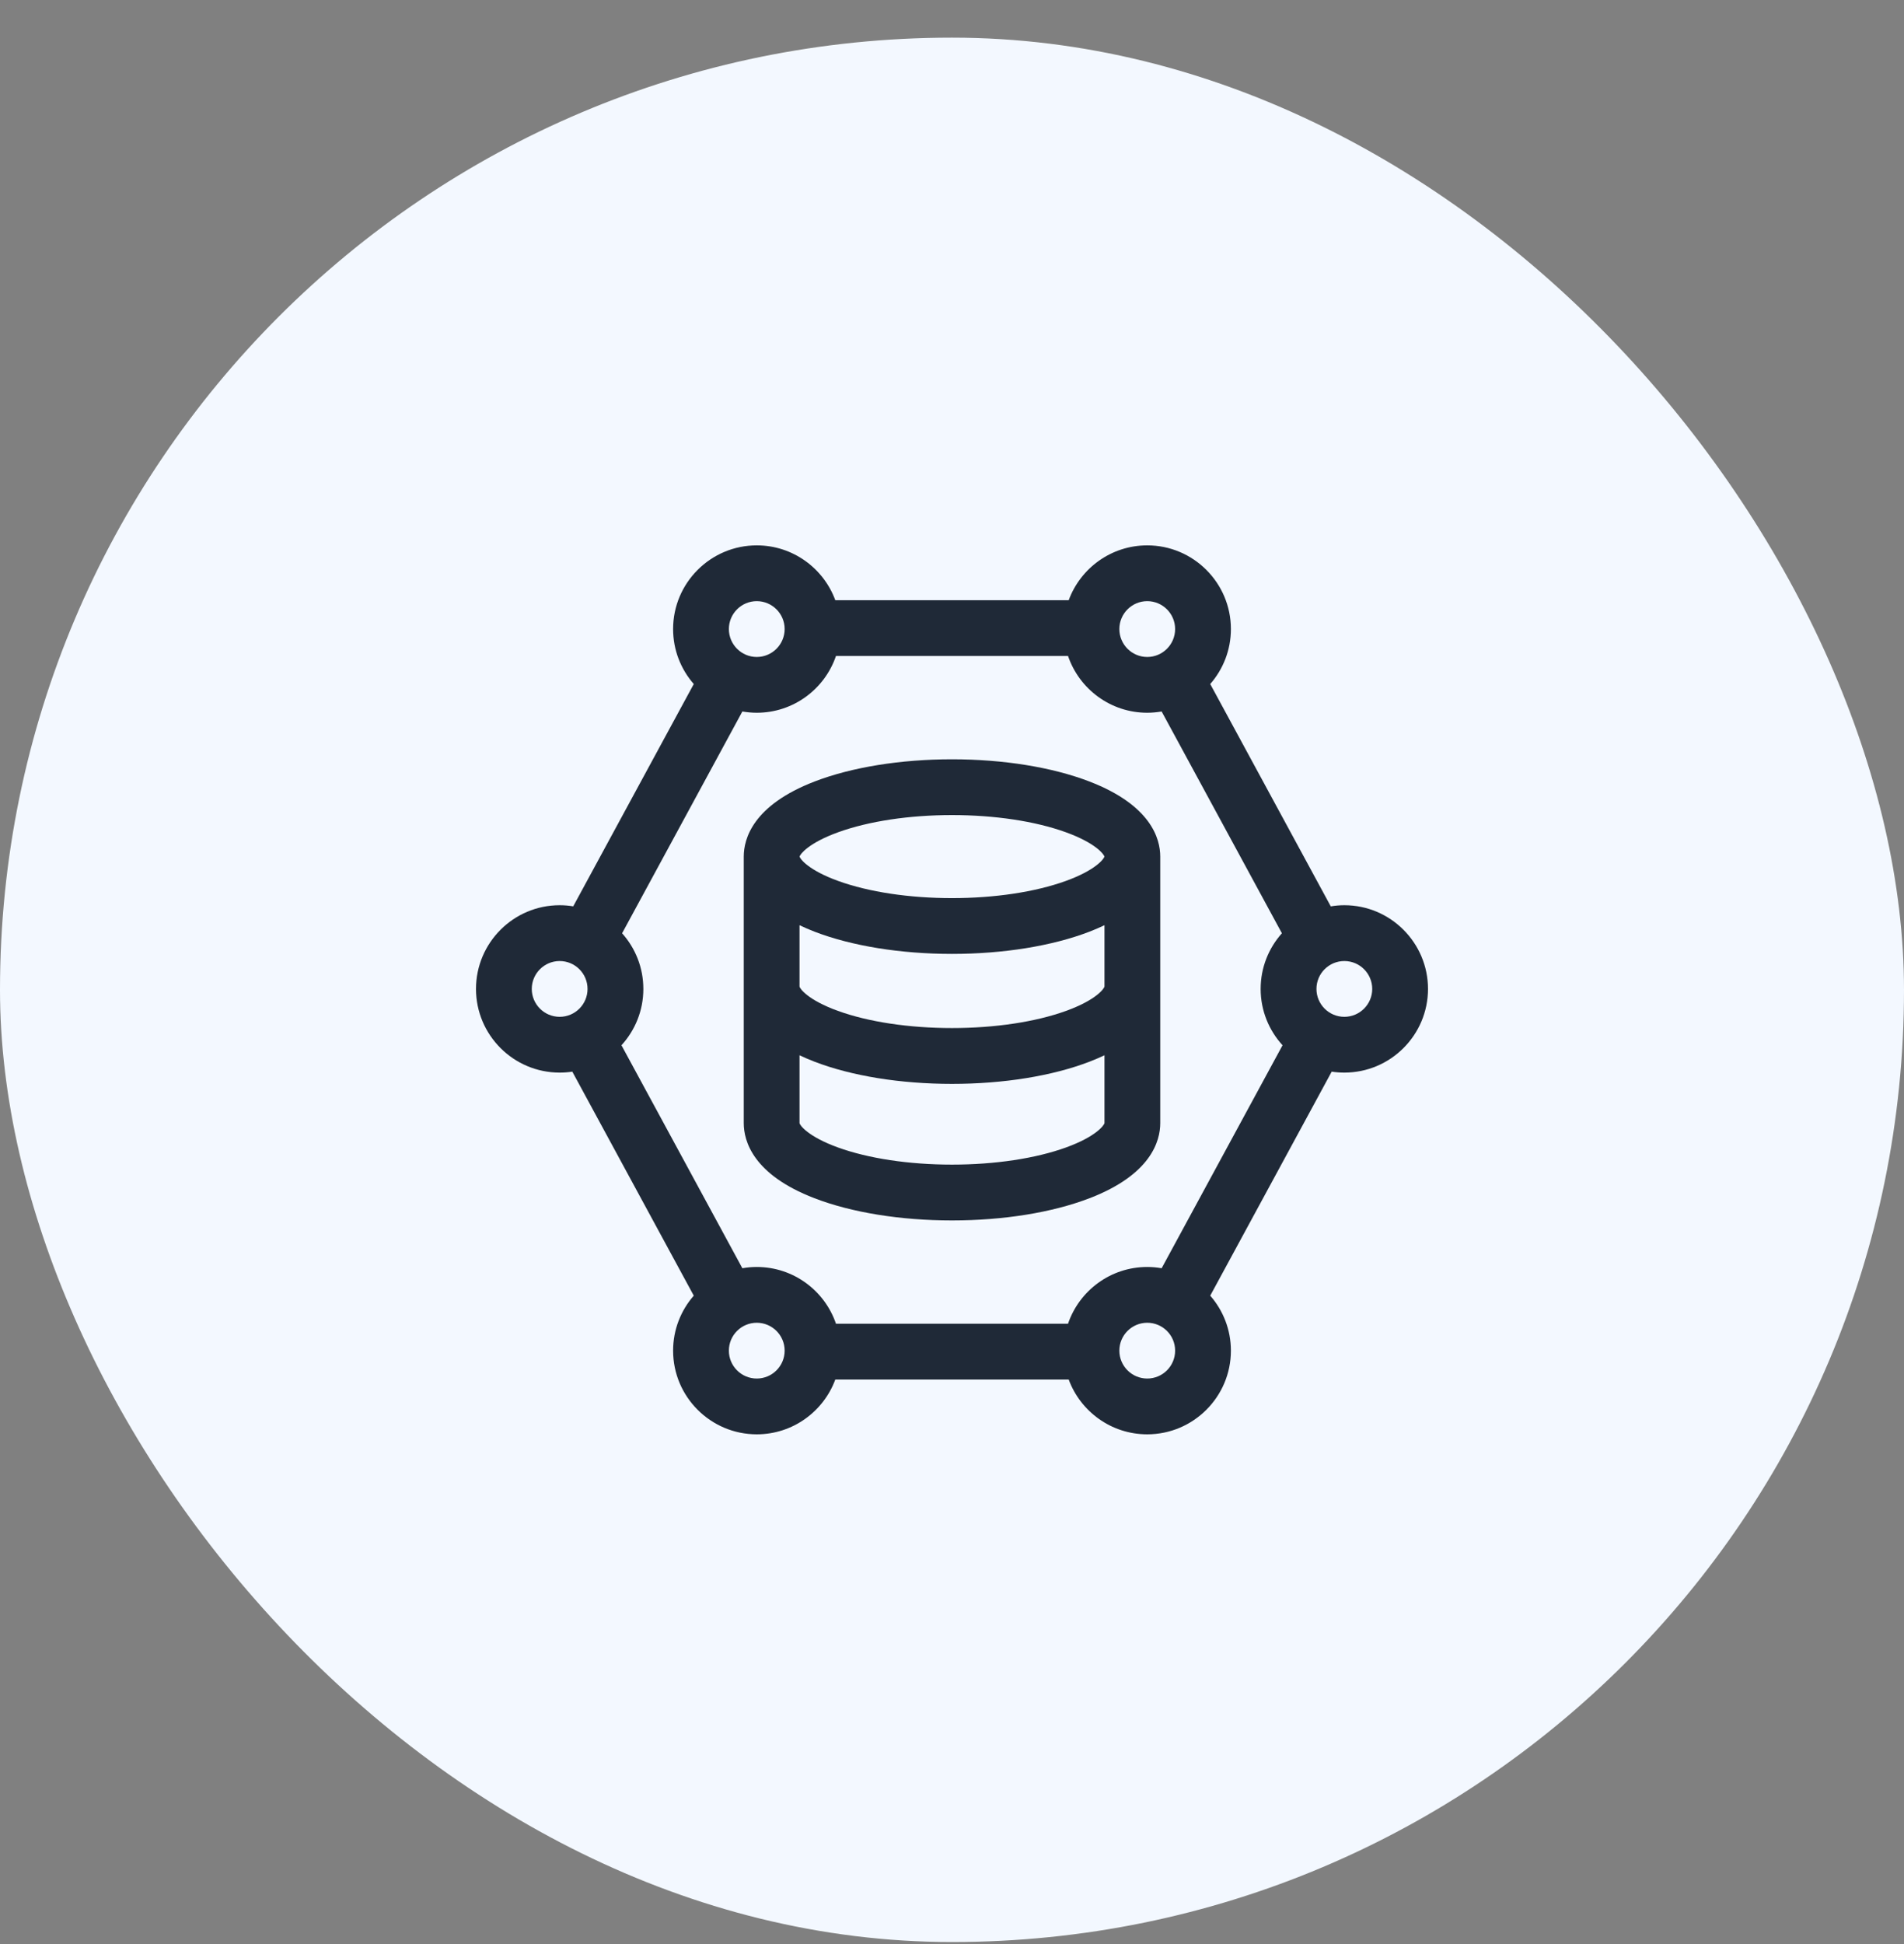
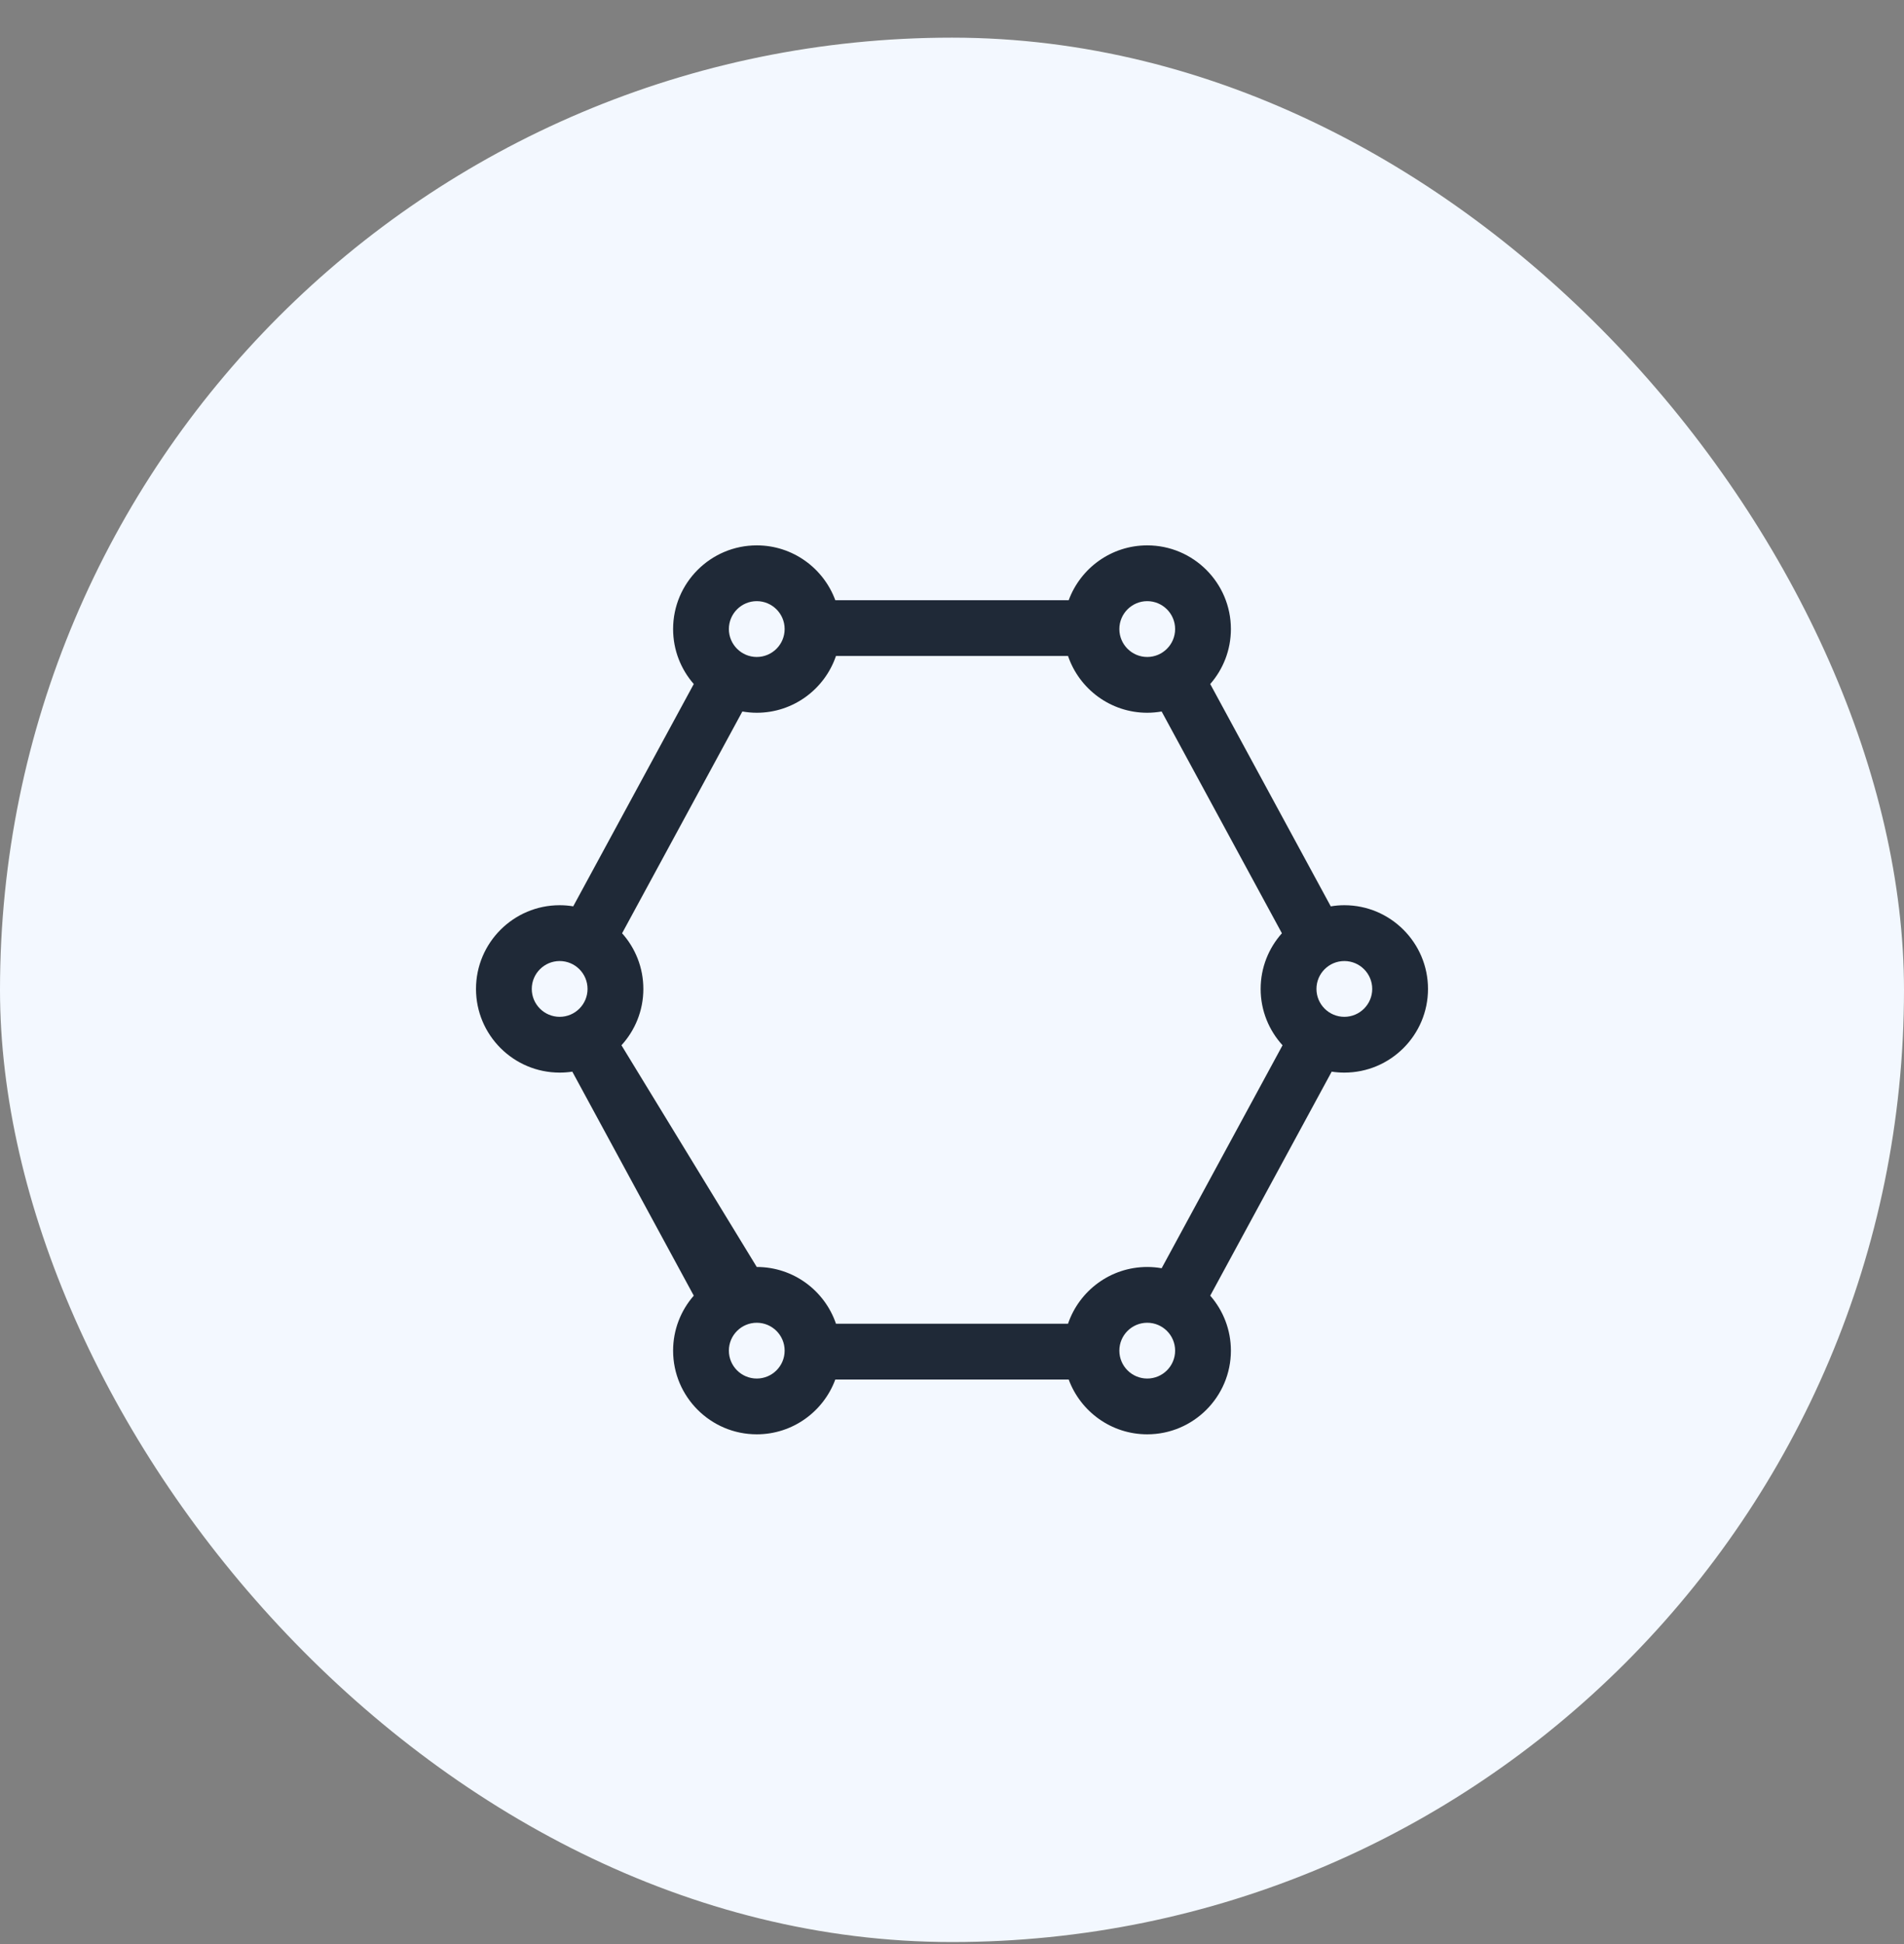
<svg xmlns="http://www.w3.org/2000/svg" width="48" height="49" viewBox="0 0 48 49" fill="none">
  <rect x="0" y="0" width="48" height="49" fill="#808080" stroke="none" />
  <rect y="0.949" width="48" height="48" rx="24" fill="#F3F8FF" />
  <g clip-path="url(#clip0_800_2933)">
-     <path d="M33.891 22.816C33.774 22.816 33.66 22.826 33.549 22.845L30.51 17.241C30.834 16.87 31.031 16.386 31.031 15.855C31.031 14.692 30.085 13.746 28.922 13.746C28.014 13.746 27.239 14.322 26.942 15.128H21.058C20.761 14.322 19.986 13.746 19.078 13.746C17.915 13.746 16.969 14.692 16.969 15.855C16.969 16.386 17.166 16.87 17.49 17.241L14.451 22.844C14.34 22.826 14.226 22.816 14.109 22.816C12.946 22.816 12 23.763 12 24.926C12 26.089 12.946 27.035 14.109 27.035C14.218 27.035 14.324 27.027 14.428 27.011L17.49 32.657C17.166 33.028 16.969 33.513 16.969 34.043C16.969 35.206 17.915 36.152 19.078 36.152C19.986 36.152 20.761 35.576 21.058 34.771H26.942C27.239 35.576 28.014 36.152 28.922 36.152C30.085 36.152 31.031 35.206 31.031 34.043C31.031 33.513 30.834 33.028 30.51 32.657L33.572 27.011C33.676 27.027 33.782 27.035 33.891 27.035C35.054 27.035 36 26.089 36 24.926C36 23.763 35.054 22.816 33.891 22.816ZM28.922 31.934C27.996 31.934 27.208 32.533 26.925 33.364H21.075C20.792 32.533 20.004 31.934 19.078 31.934C18.954 31.934 18.833 31.945 18.715 31.966L15.667 26.346C16.009 25.971 16.219 25.473 16.219 24.926C16.219 24.387 16.016 23.896 15.683 23.523L18.715 17.933C18.833 17.953 18.954 17.965 19.078 17.965C20.004 17.965 20.792 17.365 21.075 16.534H26.925C27.208 17.365 27.996 17.965 28.922 17.965C29.046 17.965 29.167 17.953 29.285 17.933L32.317 23.523C31.984 23.896 31.781 24.387 31.781 24.926C31.781 25.473 31.991 25.971 32.333 26.346L29.285 31.966C29.167 31.945 29.046 31.934 28.922 31.934ZM28.922 15.152C29.31 15.152 29.625 15.468 29.625 15.855C29.625 16.243 29.31 16.559 28.922 16.559C28.534 16.559 28.219 16.243 28.219 15.855C28.219 15.468 28.534 15.152 28.922 15.152ZM19.078 15.152C19.466 15.152 19.781 15.468 19.781 15.855C19.781 16.243 19.466 16.559 19.078 16.559C18.69 16.559 18.375 16.243 18.375 15.855C18.375 15.468 18.69 15.152 19.078 15.152ZM13.406 24.926C13.406 24.538 13.722 24.223 14.109 24.223C14.497 24.223 14.812 24.538 14.812 24.926C14.812 25.314 14.497 25.629 14.109 25.629C13.722 25.629 13.406 25.314 13.406 24.926ZM19.078 34.746C18.69 34.746 18.375 34.431 18.375 34.043C18.375 33.655 18.69 33.34 19.078 33.34C19.466 33.34 19.781 33.655 19.781 34.043C19.781 34.431 19.466 34.746 19.078 34.746ZM28.922 34.746C28.534 34.746 28.219 34.431 28.219 34.043C28.219 33.655 28.534 33.34 28.922 33.34C29.31 33.34 29.625 33.655 29.625 34.043C29.625 34.431 29.31 34.746 28.922 34.746ZM33.891 25.629C33.503 25.629 33.188 25.314 33.188 24.926C33.188 24.538 33.503 24.223 33.891 24.223C34.278 24.223 34.594 24.538 34.594 24.926C34.594 25.314 34.278 25.629 33.891 25.629Z" fill="#1F2937" />
-     <path d="M27.465 19.698C26.526 19.337 25.295 19.138 24 19.138C22.705 19.138 21.474 19.337 20.535 19.698C18.982 20.296 18.75 21.14 18.75 21.59V28.308C18.75 28.759 18.982 29.605 20.532 30.201C21.47 30.562 22.701 30.761 24 30.761C25.299 30.761 26.53 30.562 27.468 30.201C29.018 29.605 29.25 28.759 29.25 28.308C29.25 28.308 29.25 21.634 29.25 21.59C29.25 21.14 29.018 20.296 27.465 19.698ZM27.844 24.864C27.834 24.921 27.632 25.205 26.877 25.479C26.106 25.758 25.084 25.912 24 25.912C22.916 25.912 21.894 25.758 21.123 25.479C20.367 25.205 20.166 24.92 20.156 24.866V23.32C20.273 23.376 20.399 23.43 20.535 23.483C21.474 23.844 22.705 24.043 24 24.043C25.295 24.043 26.526 23.844 27.465 23.483C27.601 23.43 27.727 23.376 27.844 23.32L27.844 24.864ZM21.135 20.975C21.907 20.697 22.924 20.544 24 20.544C25.076 20.544 26.093 20.697 26.865 20.975C27.614 21.245 27.827 21.528 27.843 21.59C27.827 21.653 27.614 21.936 26.865 22.206C26.093 22.484 25.076 22.637 24 22.637C22.924 22.637 21.907 22.484 21.135 22.206C20.386 21.936 20.173 21.653 20.157 21.59C20.173 21.528 20.386 21.245 21.135 20.975ZM26.877 28.921C26.106 29.2 25.084 29.354 24 29.354C22.916 29.354 21.894 29.2 21.123 28.921C20.366 28.646 20.165 28.362 20.156 28.308V26.598C20.272 26.653 20.397 26.707 20.532 26.759C21.47 27.12 22.701 27.319 24 27.319C25.299 27.319 26.53 27.12 27.468 26.759C27.603 26.707 27.728 26.653 27.844 26.598L27.844 28.306C27.835 28.362 27.634 28.646 26.877 28.921Z" fill="#1F2937" />
+     <path d="M33.891 22.816C33.774 22.816 33.66 22.826 33.549 22.845L30.51 17.241C30.834 16.87 31.031 16.386 31.031 15.855C31.031 14.692 30.085 13.746 28.922 13.746C28.014 13.746 27.239 14.322 26.942 15.128H21.058C20.761 14.322 19.986 13.746 19.078 13.746C17.915 13.746 16.969 14.692 16.969 15.855C16.969 16.386 17.166 16.87 17.49 17.241L14.451 22.844C14.34 22.826 14.226 22.816 14.109 22.816C12.946 22.816 12 23.763 12 24.926C12 26.089 12.946 27.035 14.109 27.035C14.218 27.035 14.324 27.027 14.428 27.011L17.49 32.657C17.166 33.028 16.969 33.513 16.969 34.043C16.969 35.206 17.915 36.152 19.078 36.152C19.986 36.152 20.761 35.576 21.058 34.771H26.942C27.239 35.576 28.014 36.152 28.922 36.152C30.085 36.152 31.031 35.206 31.031 34.043C31.031 33.513 30.834 33.028 30.51 32.657L33.572 27.011C33.676 27.027 33.782 27.035 33.891 27.035C35.054 27.035 36 26.089 36 24.926C36 23.763 35.054 22.816 33.891 22.816ZM28.922 31.934C27.996 31.934 27.208 32.533 26.925 33.364H21.075C20.792 32.533 20.004 31.934 19.078 31.934L15.667 26.346C16.009 25.971 16.219 25.473 16.219 24.926C16.219 24.387 16.016 23.896 15.683 23.523L18.715 17.933C18.833 17.953 18.954 17.965 19.078 17.965C20.004 17.965 20.792 17.365 21.075 16.534H26.925C27.208 17.365 27.996 17.965 28.922 17.965C29.046 17.965 29.167 17.953 29.285 17.933L32.317 23.523C31.984 23.896 31.781 24.387 31.781 24.926C31.781 25.473 31.991 25.971 32.333 26.346L29.285 31.966C29.167 31.945 29.046 31.934 28.922 31.934ZM28.922 15.152C29.31 15.152 29.625 15.468 29.625 15.855C29.625 16.243 29.31 16.559 28.922 16.559C28.534 16.559 28.219 16.243 28.219 15.855C28.219 15.468 28.534 15.152 28.922 15.152ZM19.078 15.152C19.466 15.152 19.781 15.468 19.781 15.855C19.781 16.243 19.466 16.559 19.078 16.559C18.69 16.559 18.375 16.243 18.375 15.855C18.375 15.468 18.69 15.152 19.078 15.152ZM13.406 24.926C13.406 24.538 13.722 24.223 14.109 24.223C14.497 24.223 14.812 24.538 14.812 24.926C14.812 25.314 14.497 25.629 14.109 25.629C13.722 25.629 13.406 25.314 13.406 24.926ZM19.078 34.746C18.69 34.746 18.375 34.431 18.375 34.043C18.375 33.655 18.69 33.34 19.078 33.34C19.466 33.34 19.781 33.655 19.781 34.043C19.781 34.431 19.466 34.746 19.078 34.746ZM28.922 34.746C28.534 34.746 28.219 34.431 28.219 34.043C28.219 33.655 28.534 33.34 28.922 33.34C29.31 33.34 29.625 33.655 29.625 34.043C29.625 34.431 29.31 34.746 28.922 34.746ZM33.891 25.629C33.503 25.629 33.188 25.314 33.188 24.926C33.188 24.538 33.503 24.223 33.891 24.223C34.278 24.223 34.594 24.538 34.594 24.926C34.594 25.314 34.278 25.629 33.891 25.629Z" fill="#1F2937" />
  </g>
  <defs>
    <clipPath id="clip0_800_2933">
      <rect width="24" height="24" fill="white" transform="translate(12 12.949)" />
    </clipPath>
  </defs>
</svg>